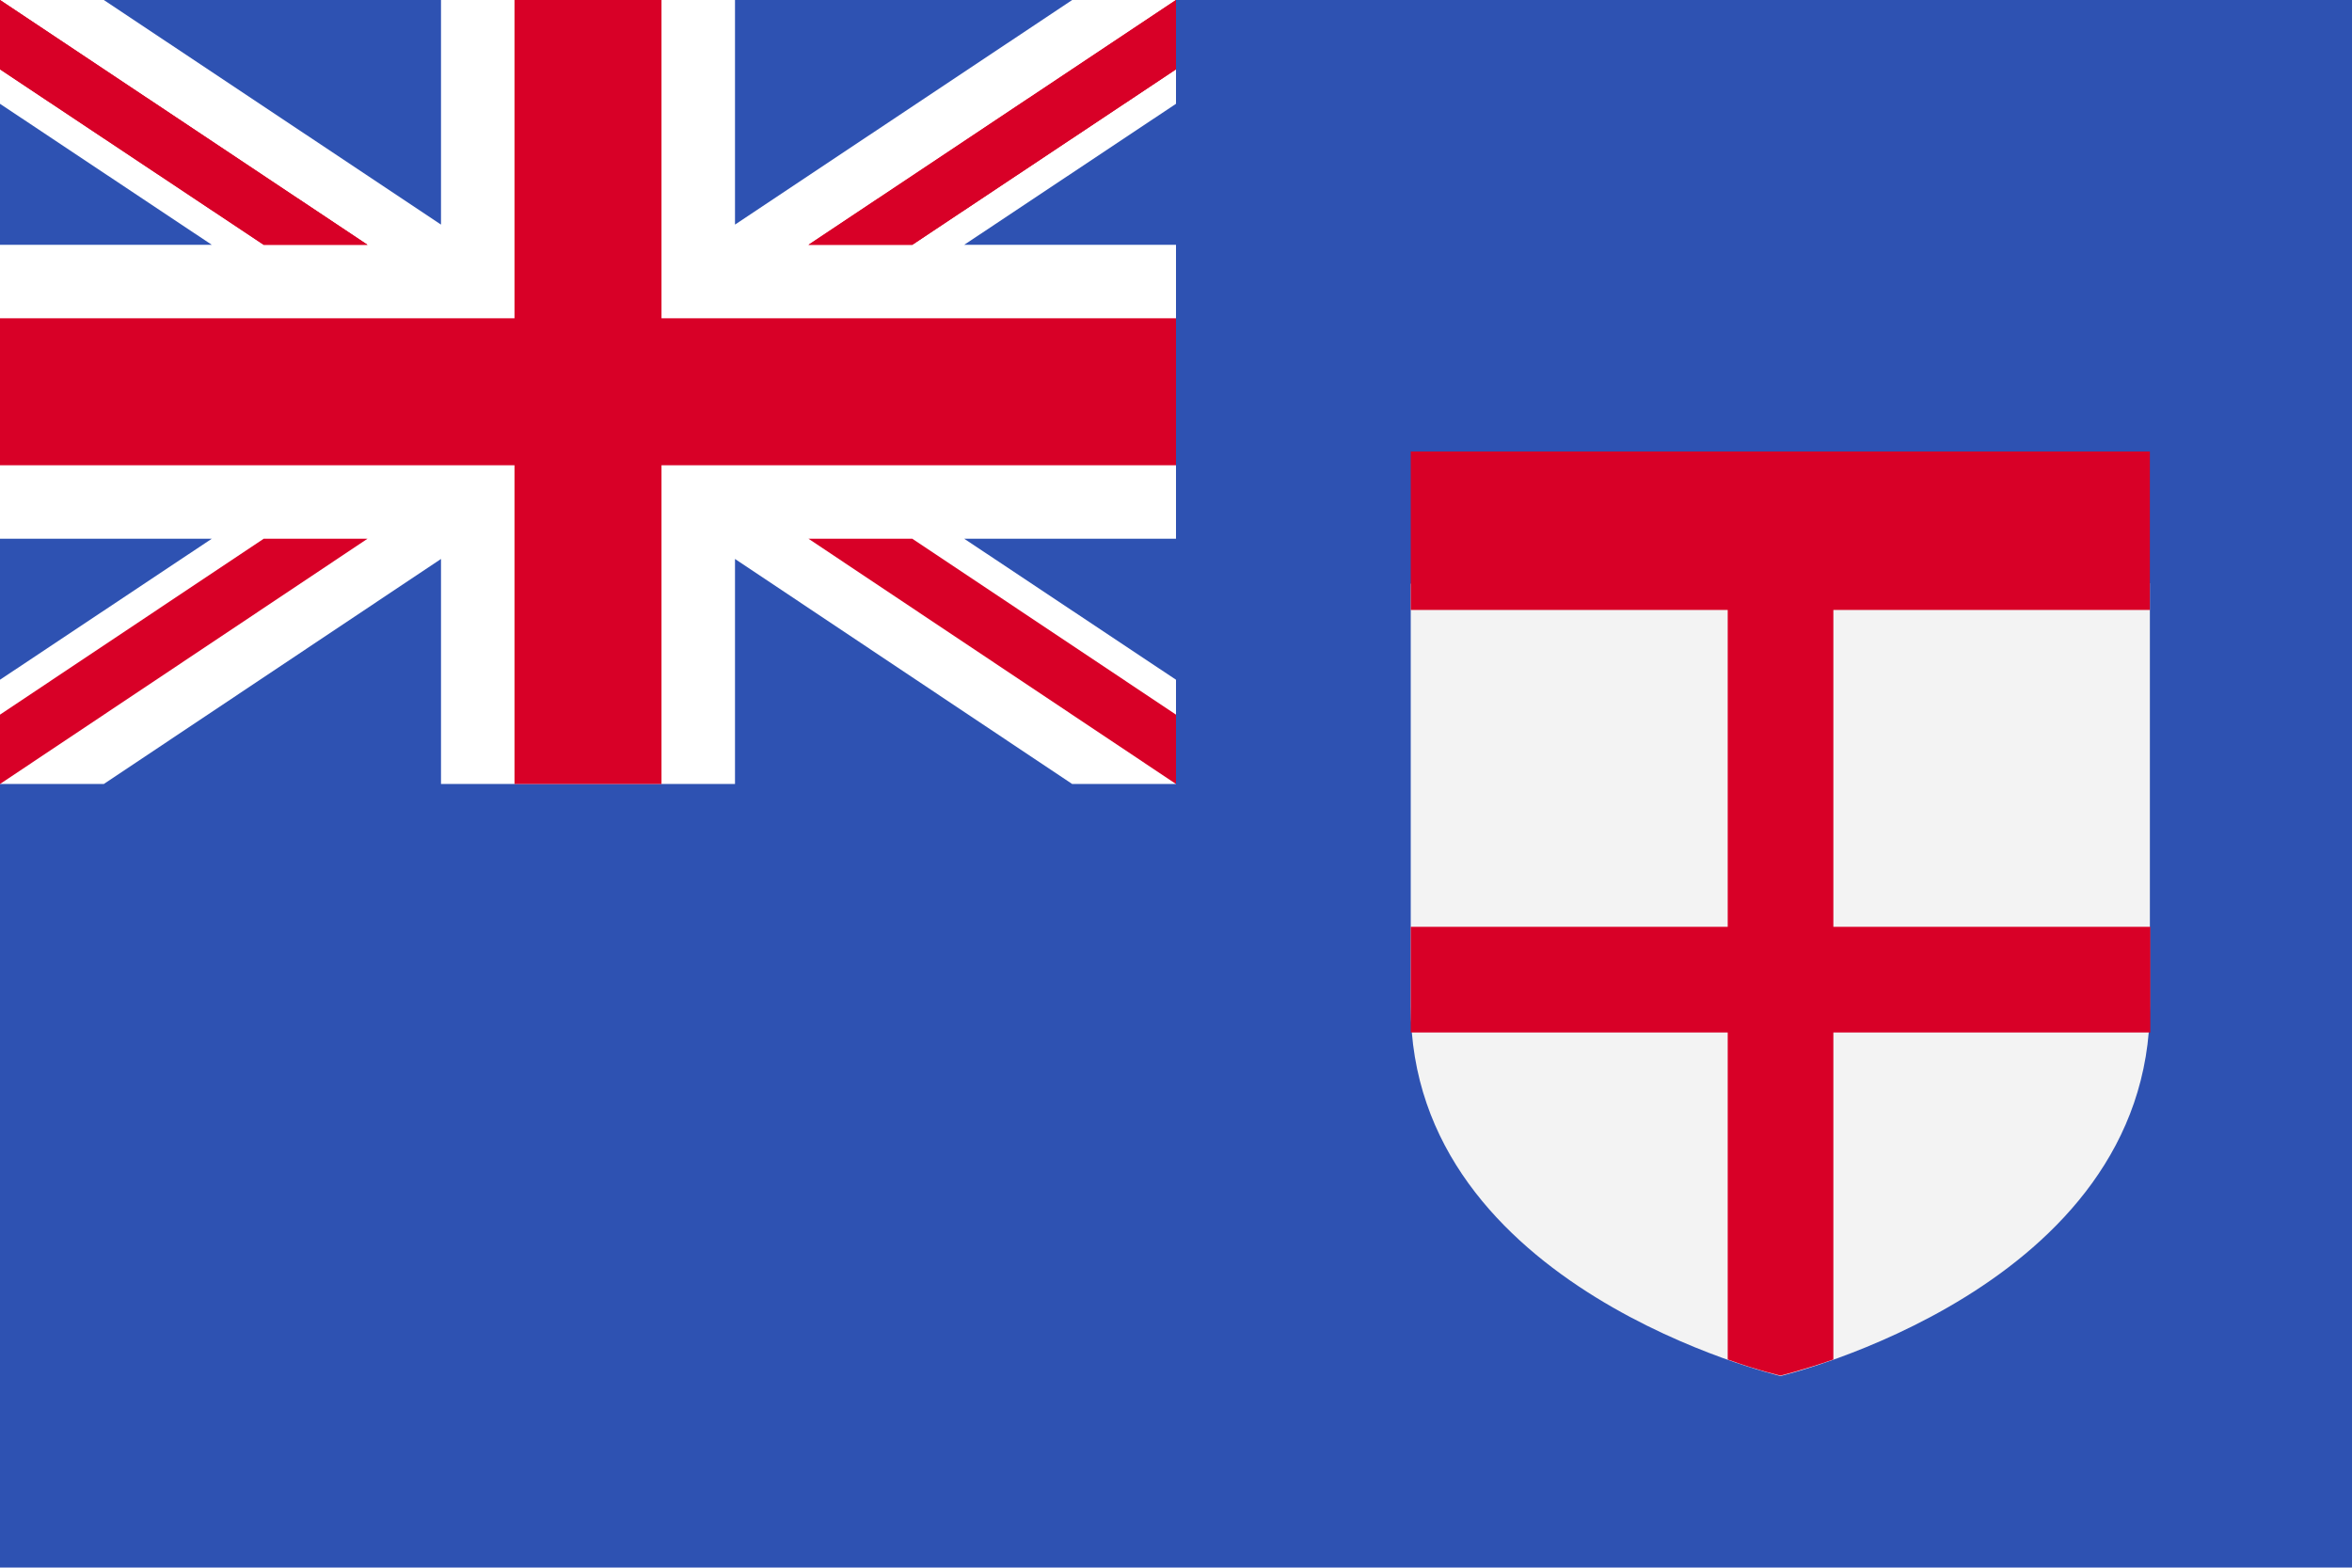
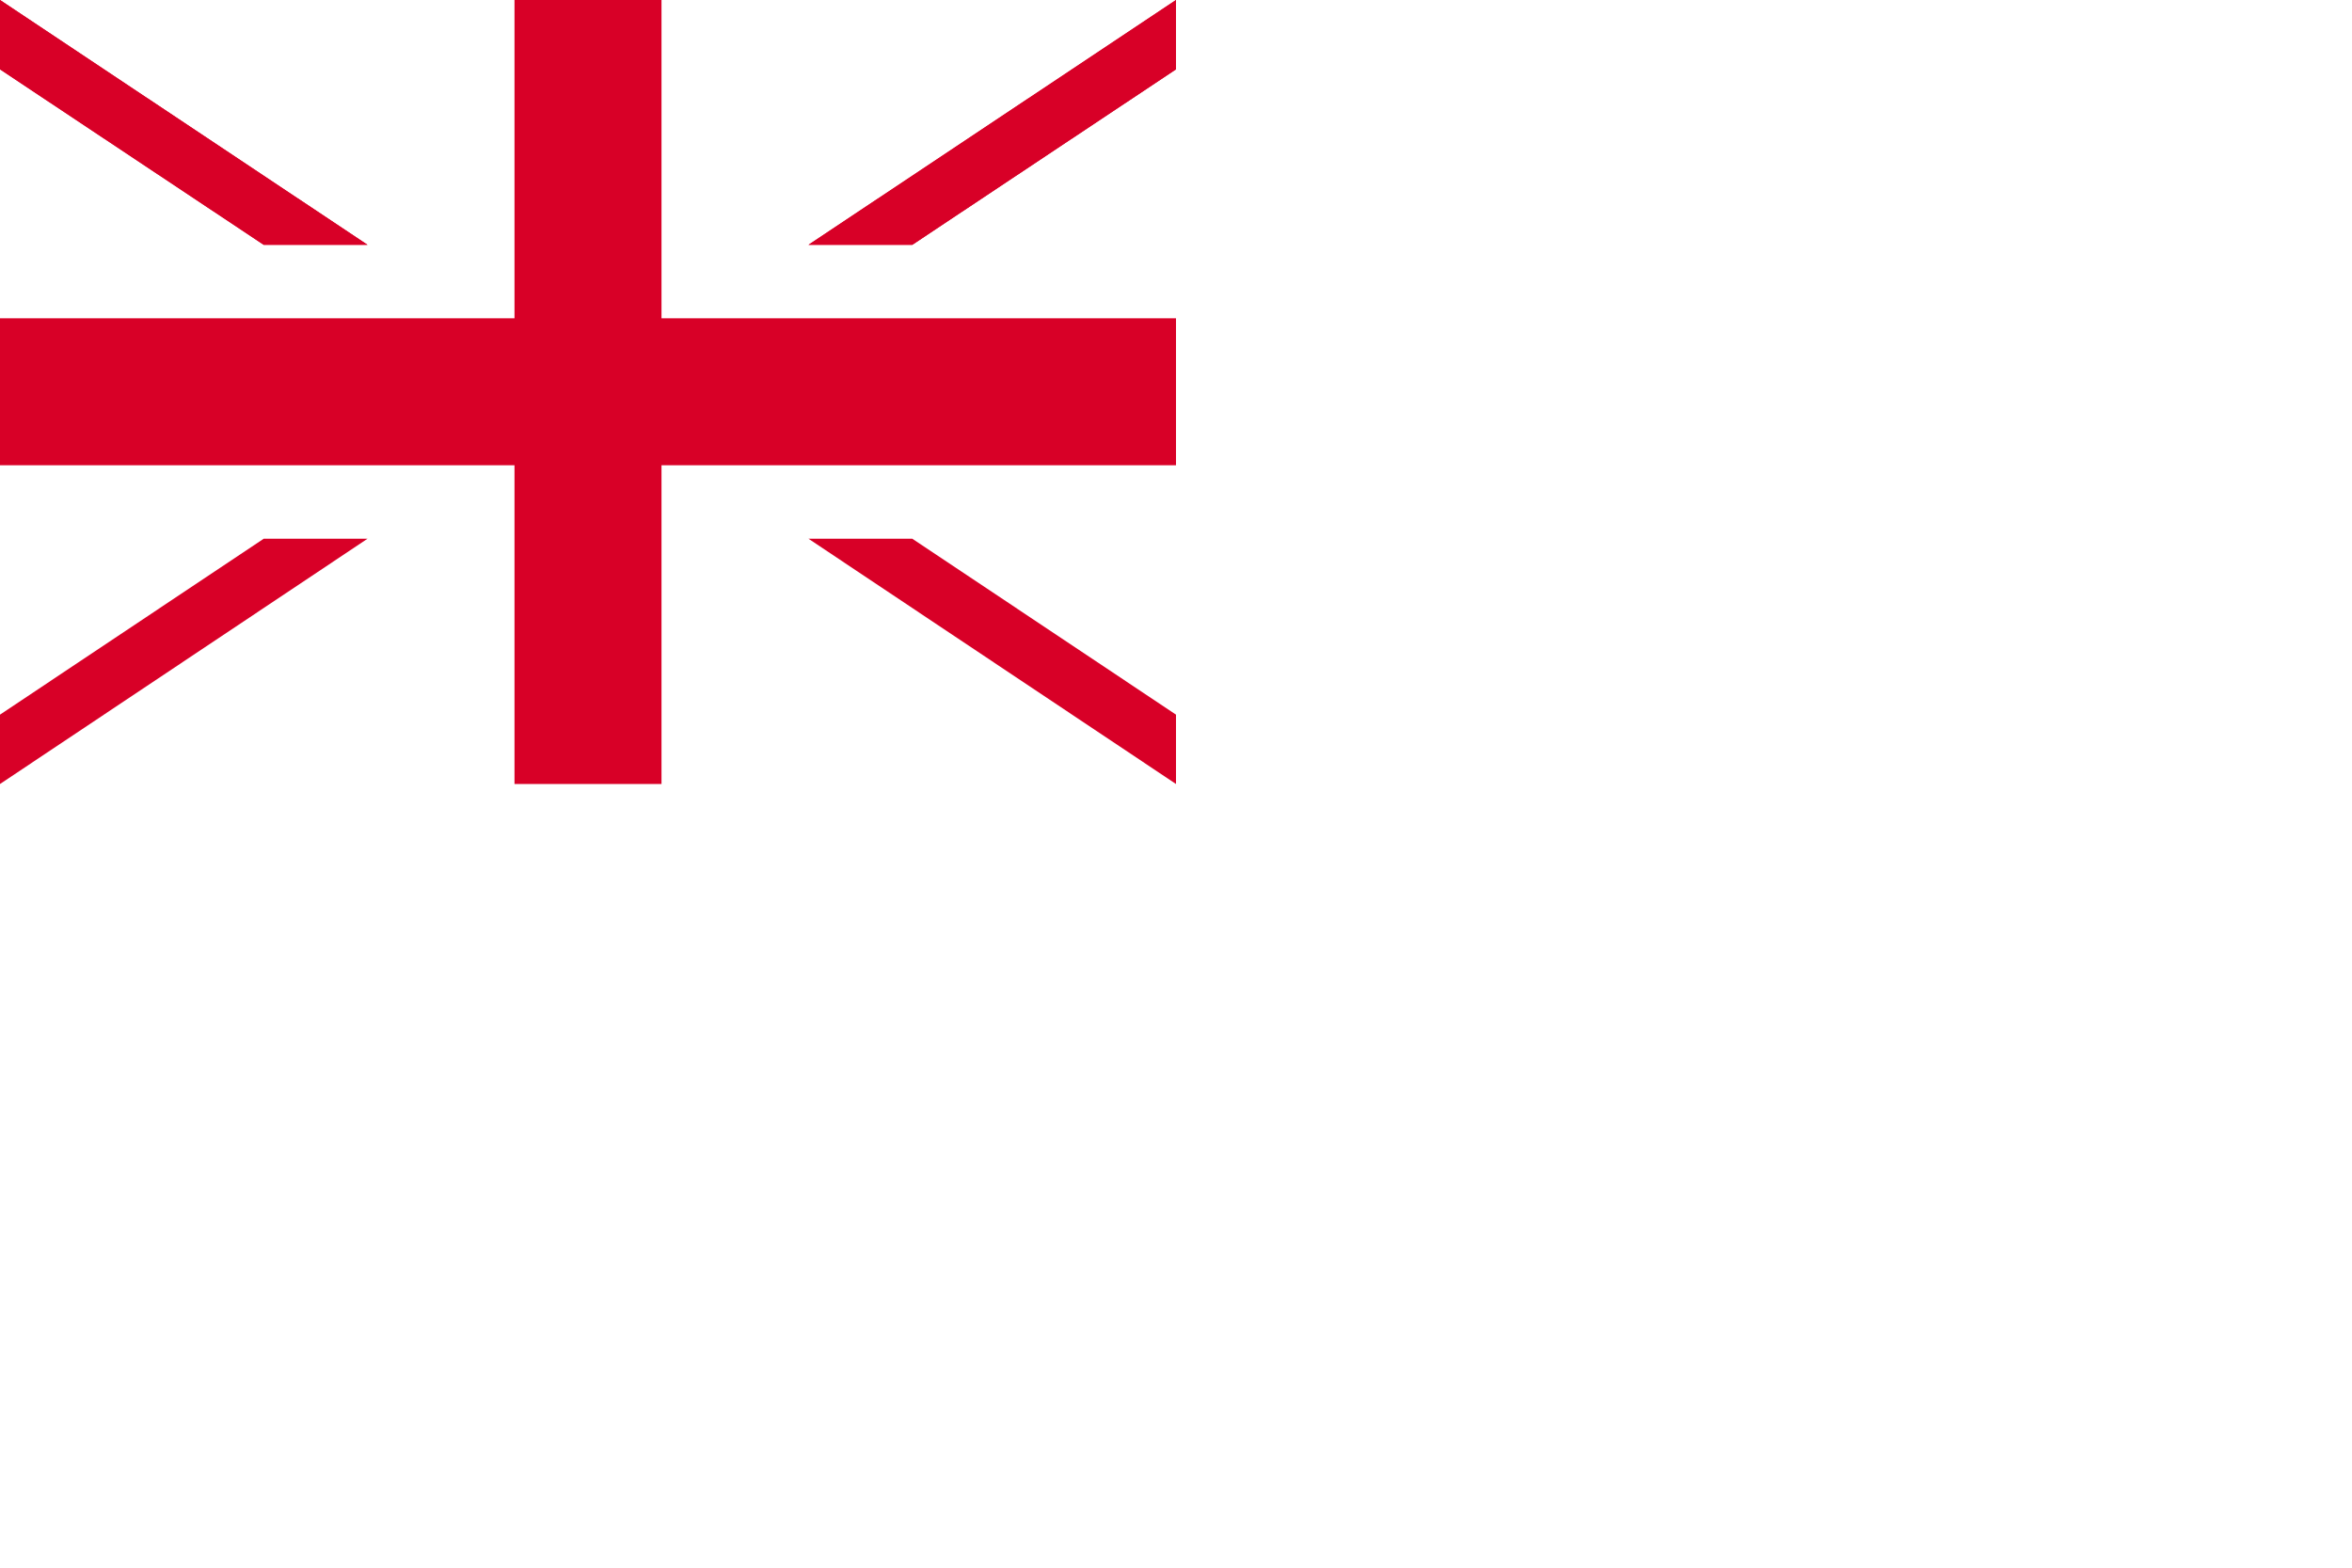
<svg xmlns="http://www.w3.org/2000/svg" version="1.1" viewBox="0 0 512 341.3">
-   <rect y="0" fill="#2E52B2" width="512" height="341.3" />
  <polygon fill="#FFFFFF" points="256,0 256,22.6 209.9,53.3 256,53.3 256,117.3 209.9,117.3 256,148 256,170.7 233.4,170.7 160,121.7  160,170.7 96,170.7 96,121.7 22.6,170.7 0,170.7 0,148 46.1,117.3 0,117.3 0,53.3 46.1,53.3 0,22.6 0,0 22.6,0 96,48.9 96,0 160,0  160,48.9 233.4,0 " />
  <g>
    <polygon fill="#D80027" points="144,0 112,0 112,69.3 0,69.3 0,101.3 112,101.3 112,170.7 144,170.7 144,101.3 256,101.3 256,69.3   144,69.3  " />
    <polygon fill="#D80027" points="0,0 0,15.1 57.4,53.3 80,53.3  " />
    <polygon fill="#D80027" points="256,0 256,15.1 198.6,53.3 176,53.3  " />
    <polygon fill="#D80027" points="0,0 0,15.1 57.4,53.3 80,53.3  " />
    <polygon fill="#D80027" points="256,0 256,15.1 198.6,53.3 176,53.3  " />
    <polygon fill="#D80027" points="0,170.7 0,155.6 57.4,117.3 80,117.3  " />
    <polygon fill="#D80027" points="256,170.7 256,155.6 198.6,117.3 176,117.3  " />
  </g>
  <g>
-     <path fill="#F3F3F3" d="M307.1,127.1v92c0,61.6,80.5,80.5,80.5,80.5S468,280.6,468,219v-92l-80.5-23L307.1,127.1z" />
-     <path fill="#D80027" d="M468,132.8V98.3H307.1v34.5h69v69h-69v23v0h69V296c6.9,2.5,11.5,3.5,11.5,3.5s4.6-1.1,11.5-3.5v-71.2h69v0v-23   h-69v-69H468z" />
-   </g>
+     </g>
</svg>